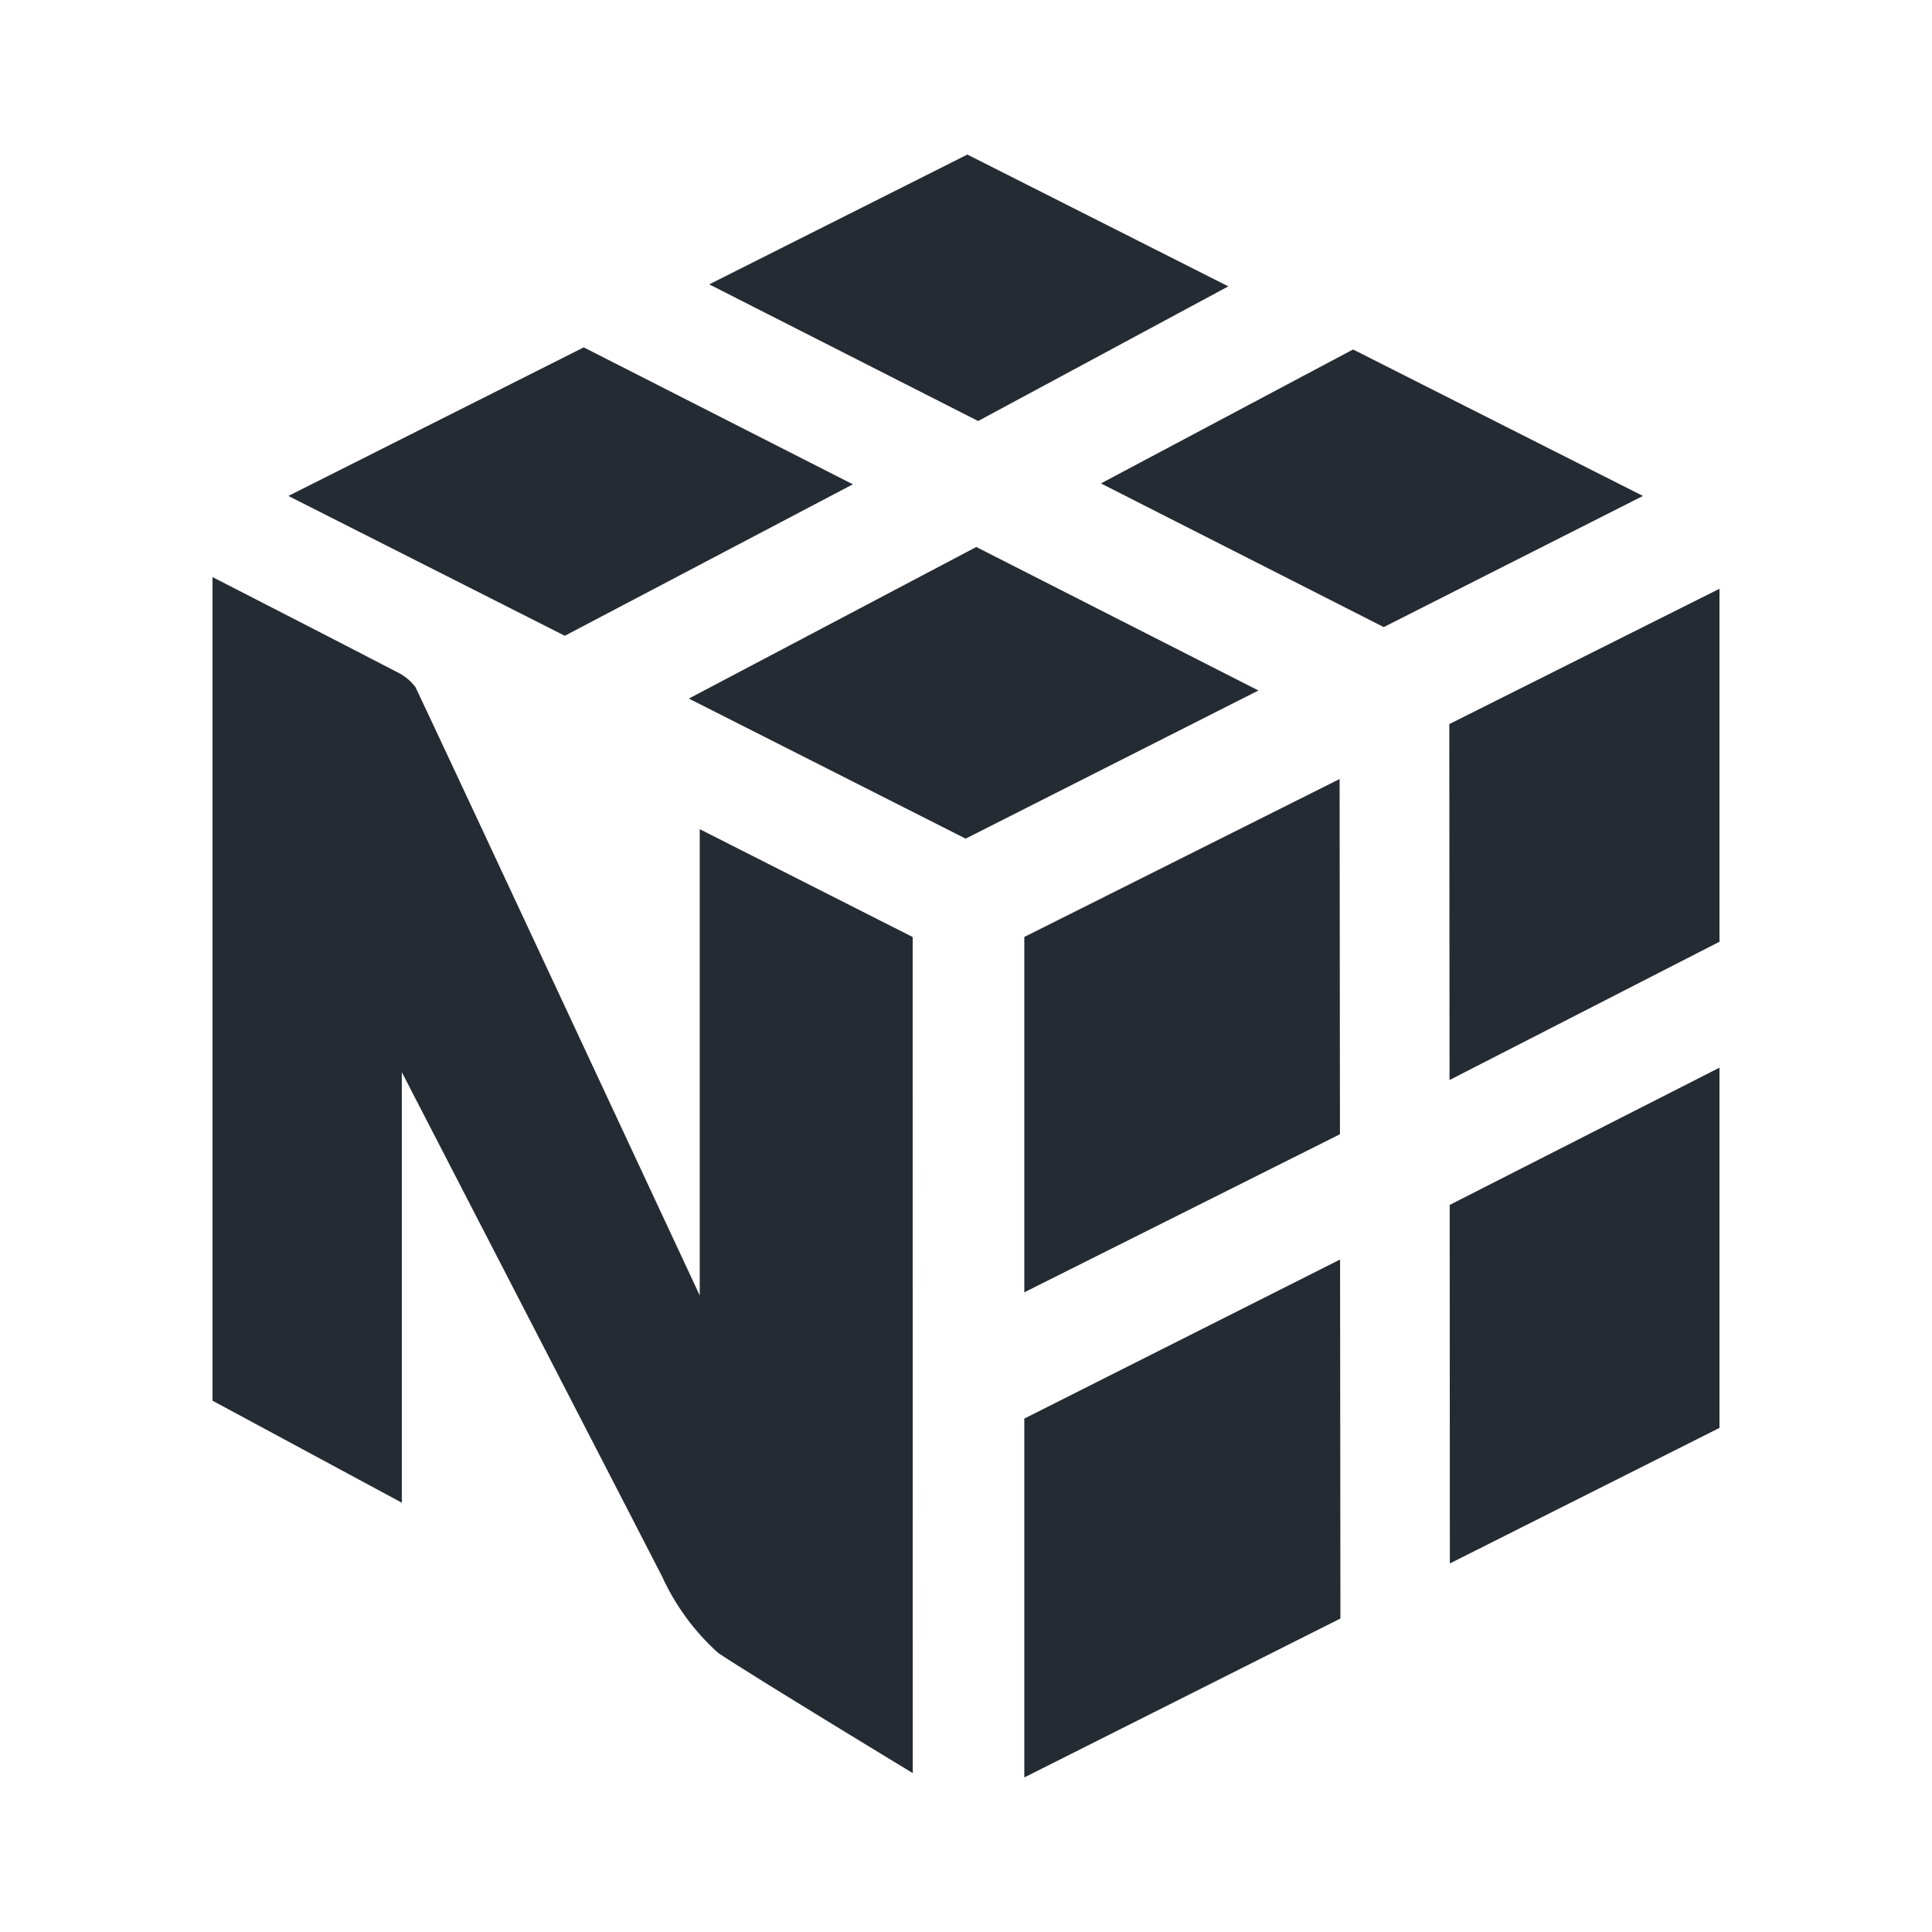
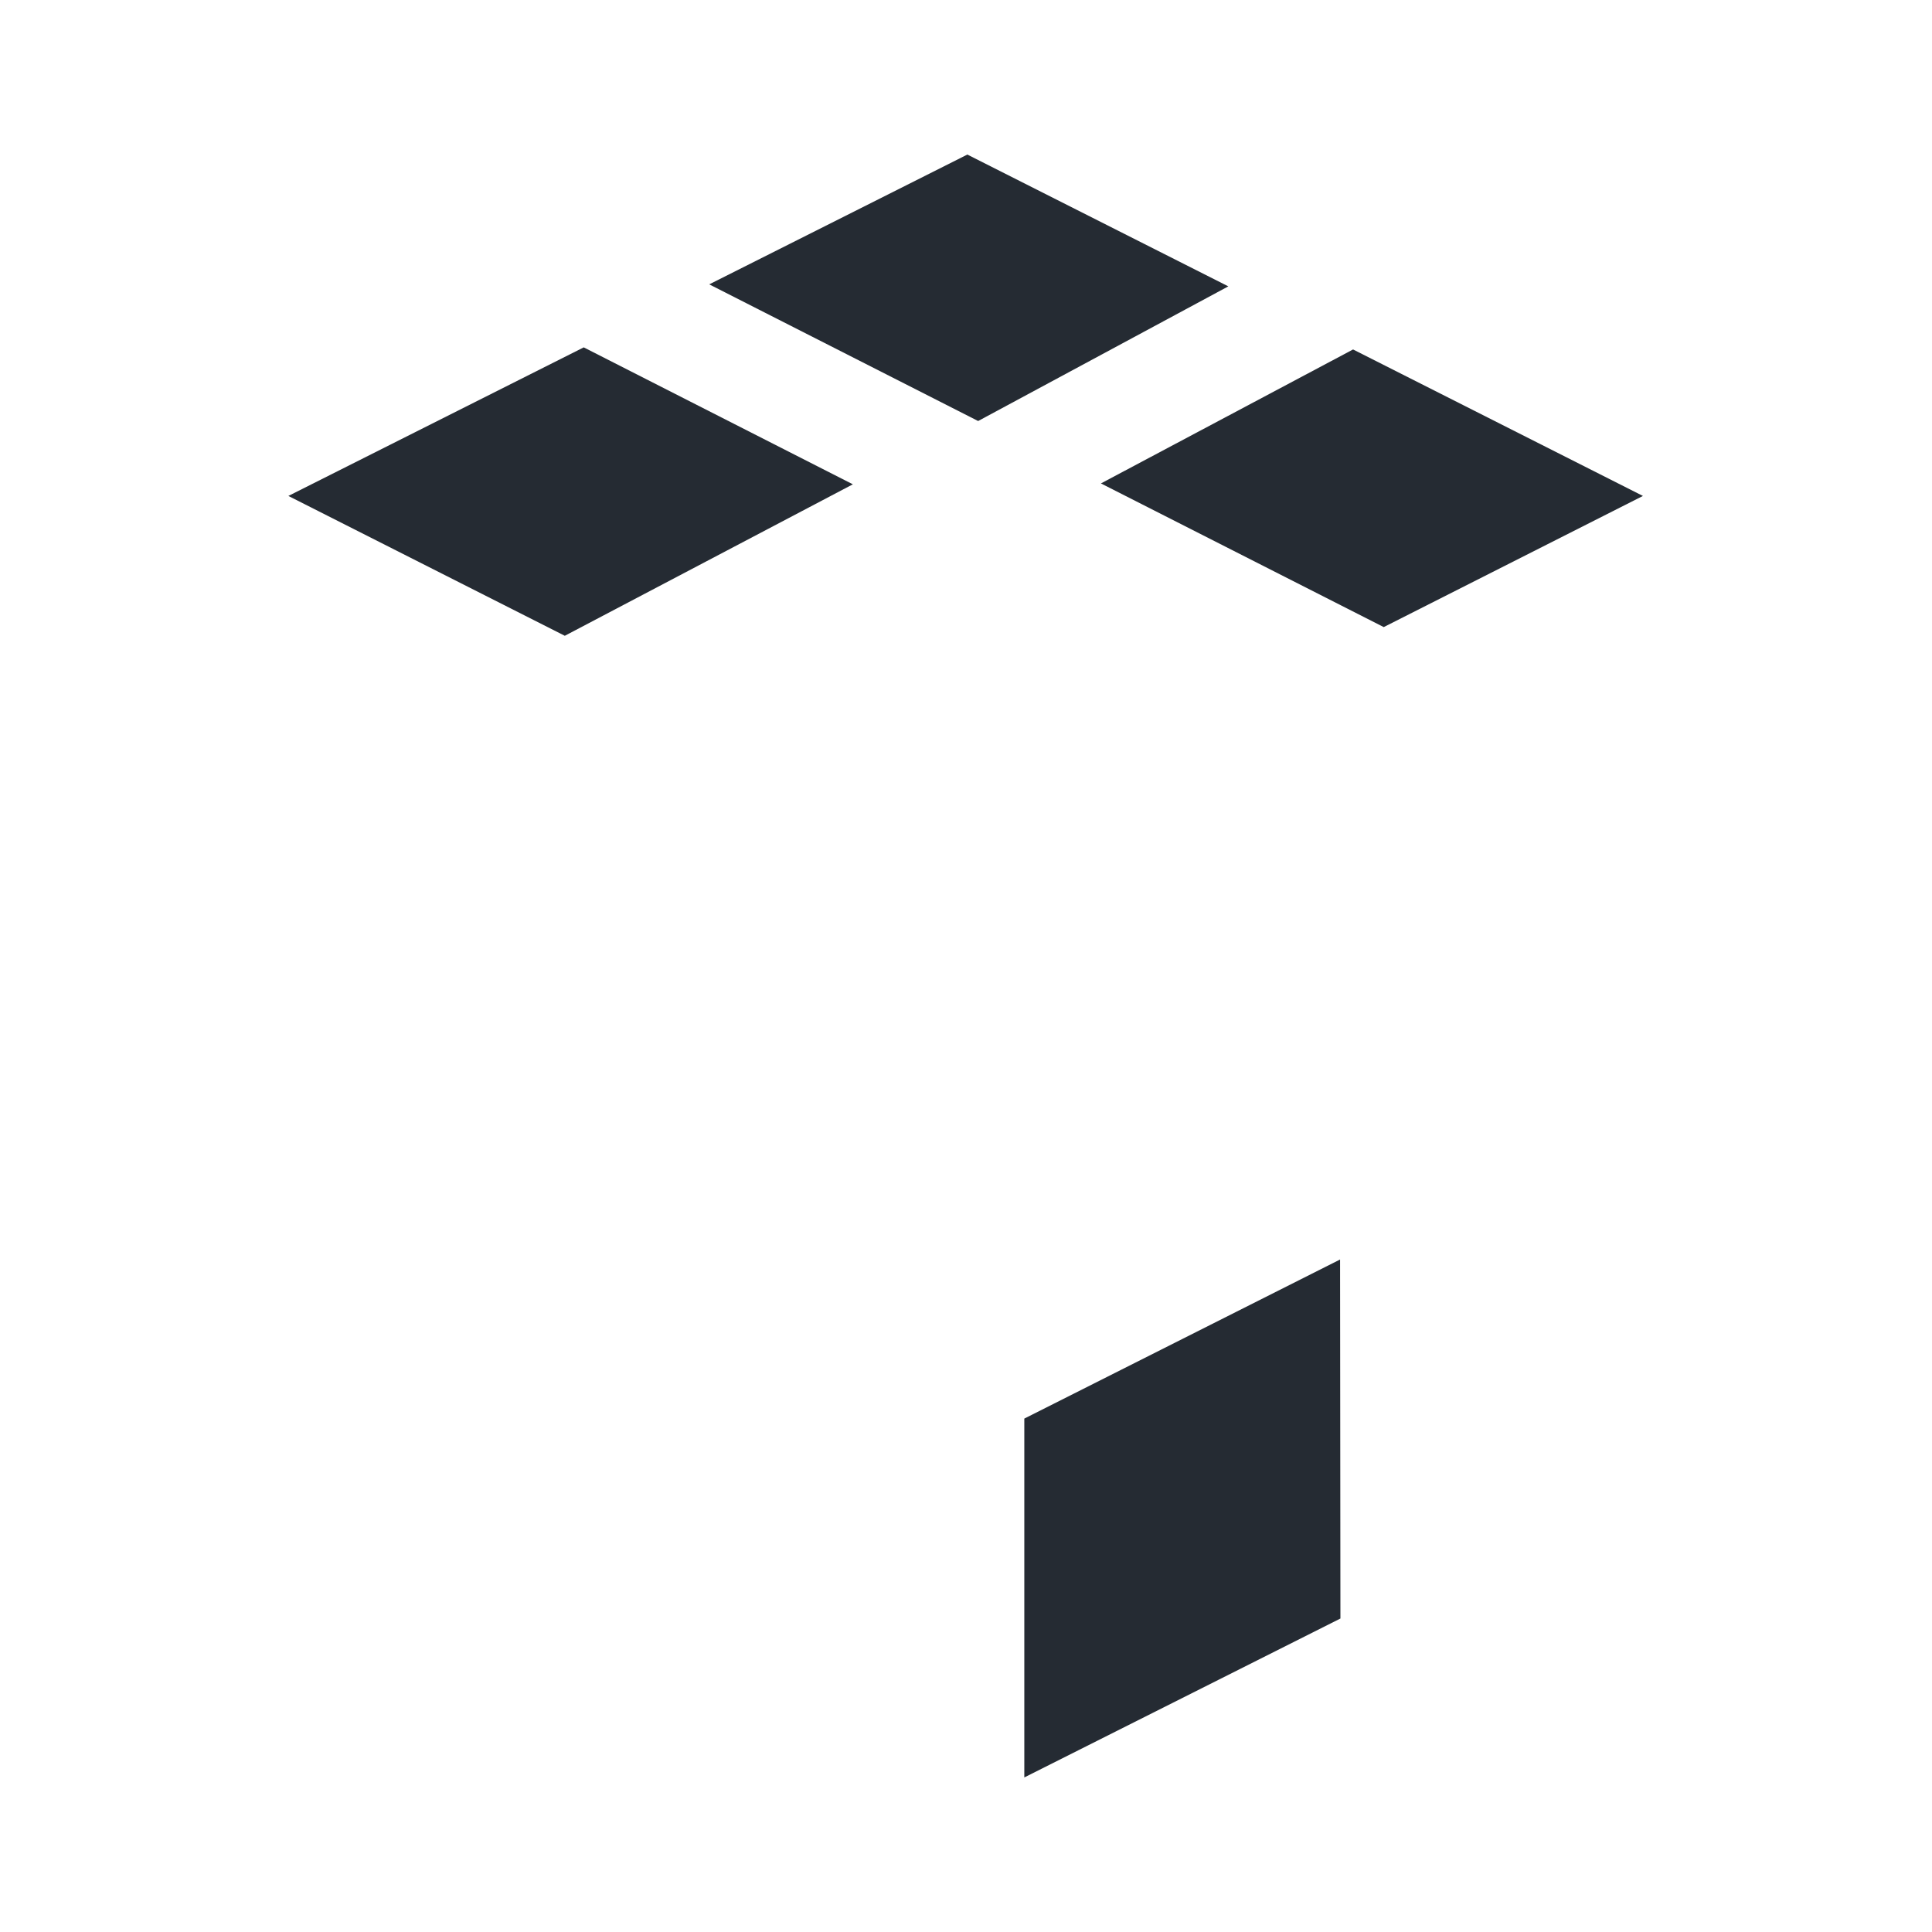
<svg xmlns="http://www.w3.org/2000/svg" width="50" height="50" viewBox="0 0 50 50" fill="none">
  <path d="M22.072 12.534L15.107 8.99L7.463 12.835L14.617 16.454L22.072 12.534Z" fill="#252B33" />
-   <path d="M25.266 14.156L32.568 17.87L24.991 21.704L17.827 18.079L25.266 14.156Z" fill="#252B33" />
  <path d="M35.017 9.044L42.519 12.835L35.811 16.229L28.492 12.511L35.017 9.044Z" fill="#252B33" />
  <path d="M31.789 7.411L25.035 4L18.355 7.359L25.314 10.896L31.789 7.411Z" fill="#252B33" />
  <path d="M26.509 36.713V46L34.69 41.887L34.681 32.596L26.509 36.713Z" fill="#252B33" />
-   <path d="M34.678 29.354L34.669 20.161L26.509 24.248V33.445L34.678 29.354Z" fill="#252B33" />
-   <path d="M44.5 27.631V36.954L37.522 40.462L37.518 31.183L44.5 27.631Z" fill="#252B33" />
-   <path d="M44.5 24.372V15.237L37.508 18.739L37.514 27.951L44.5 24.372Z" fill="#252B33" />
-   <path d="M23.62 24.25L18.109 21.459V33.526C18.109 33.526 11.37 19.075 10.75 17.778C10.618 17.608 10.448 17.472 10.254 17.382C9.041 16.75 5.5 14.935 5.5 14.935V36.25L10.399 38.89V27.748C10.399 27.748 17.067 40.659 17.134 40.798C17.477 41.55 17.971 42.224 18.586 42.778C19.538 43.413 23.622 45.888 23.622 45.888L23.62 24.25Z" fill="#252B33" />
</svg>